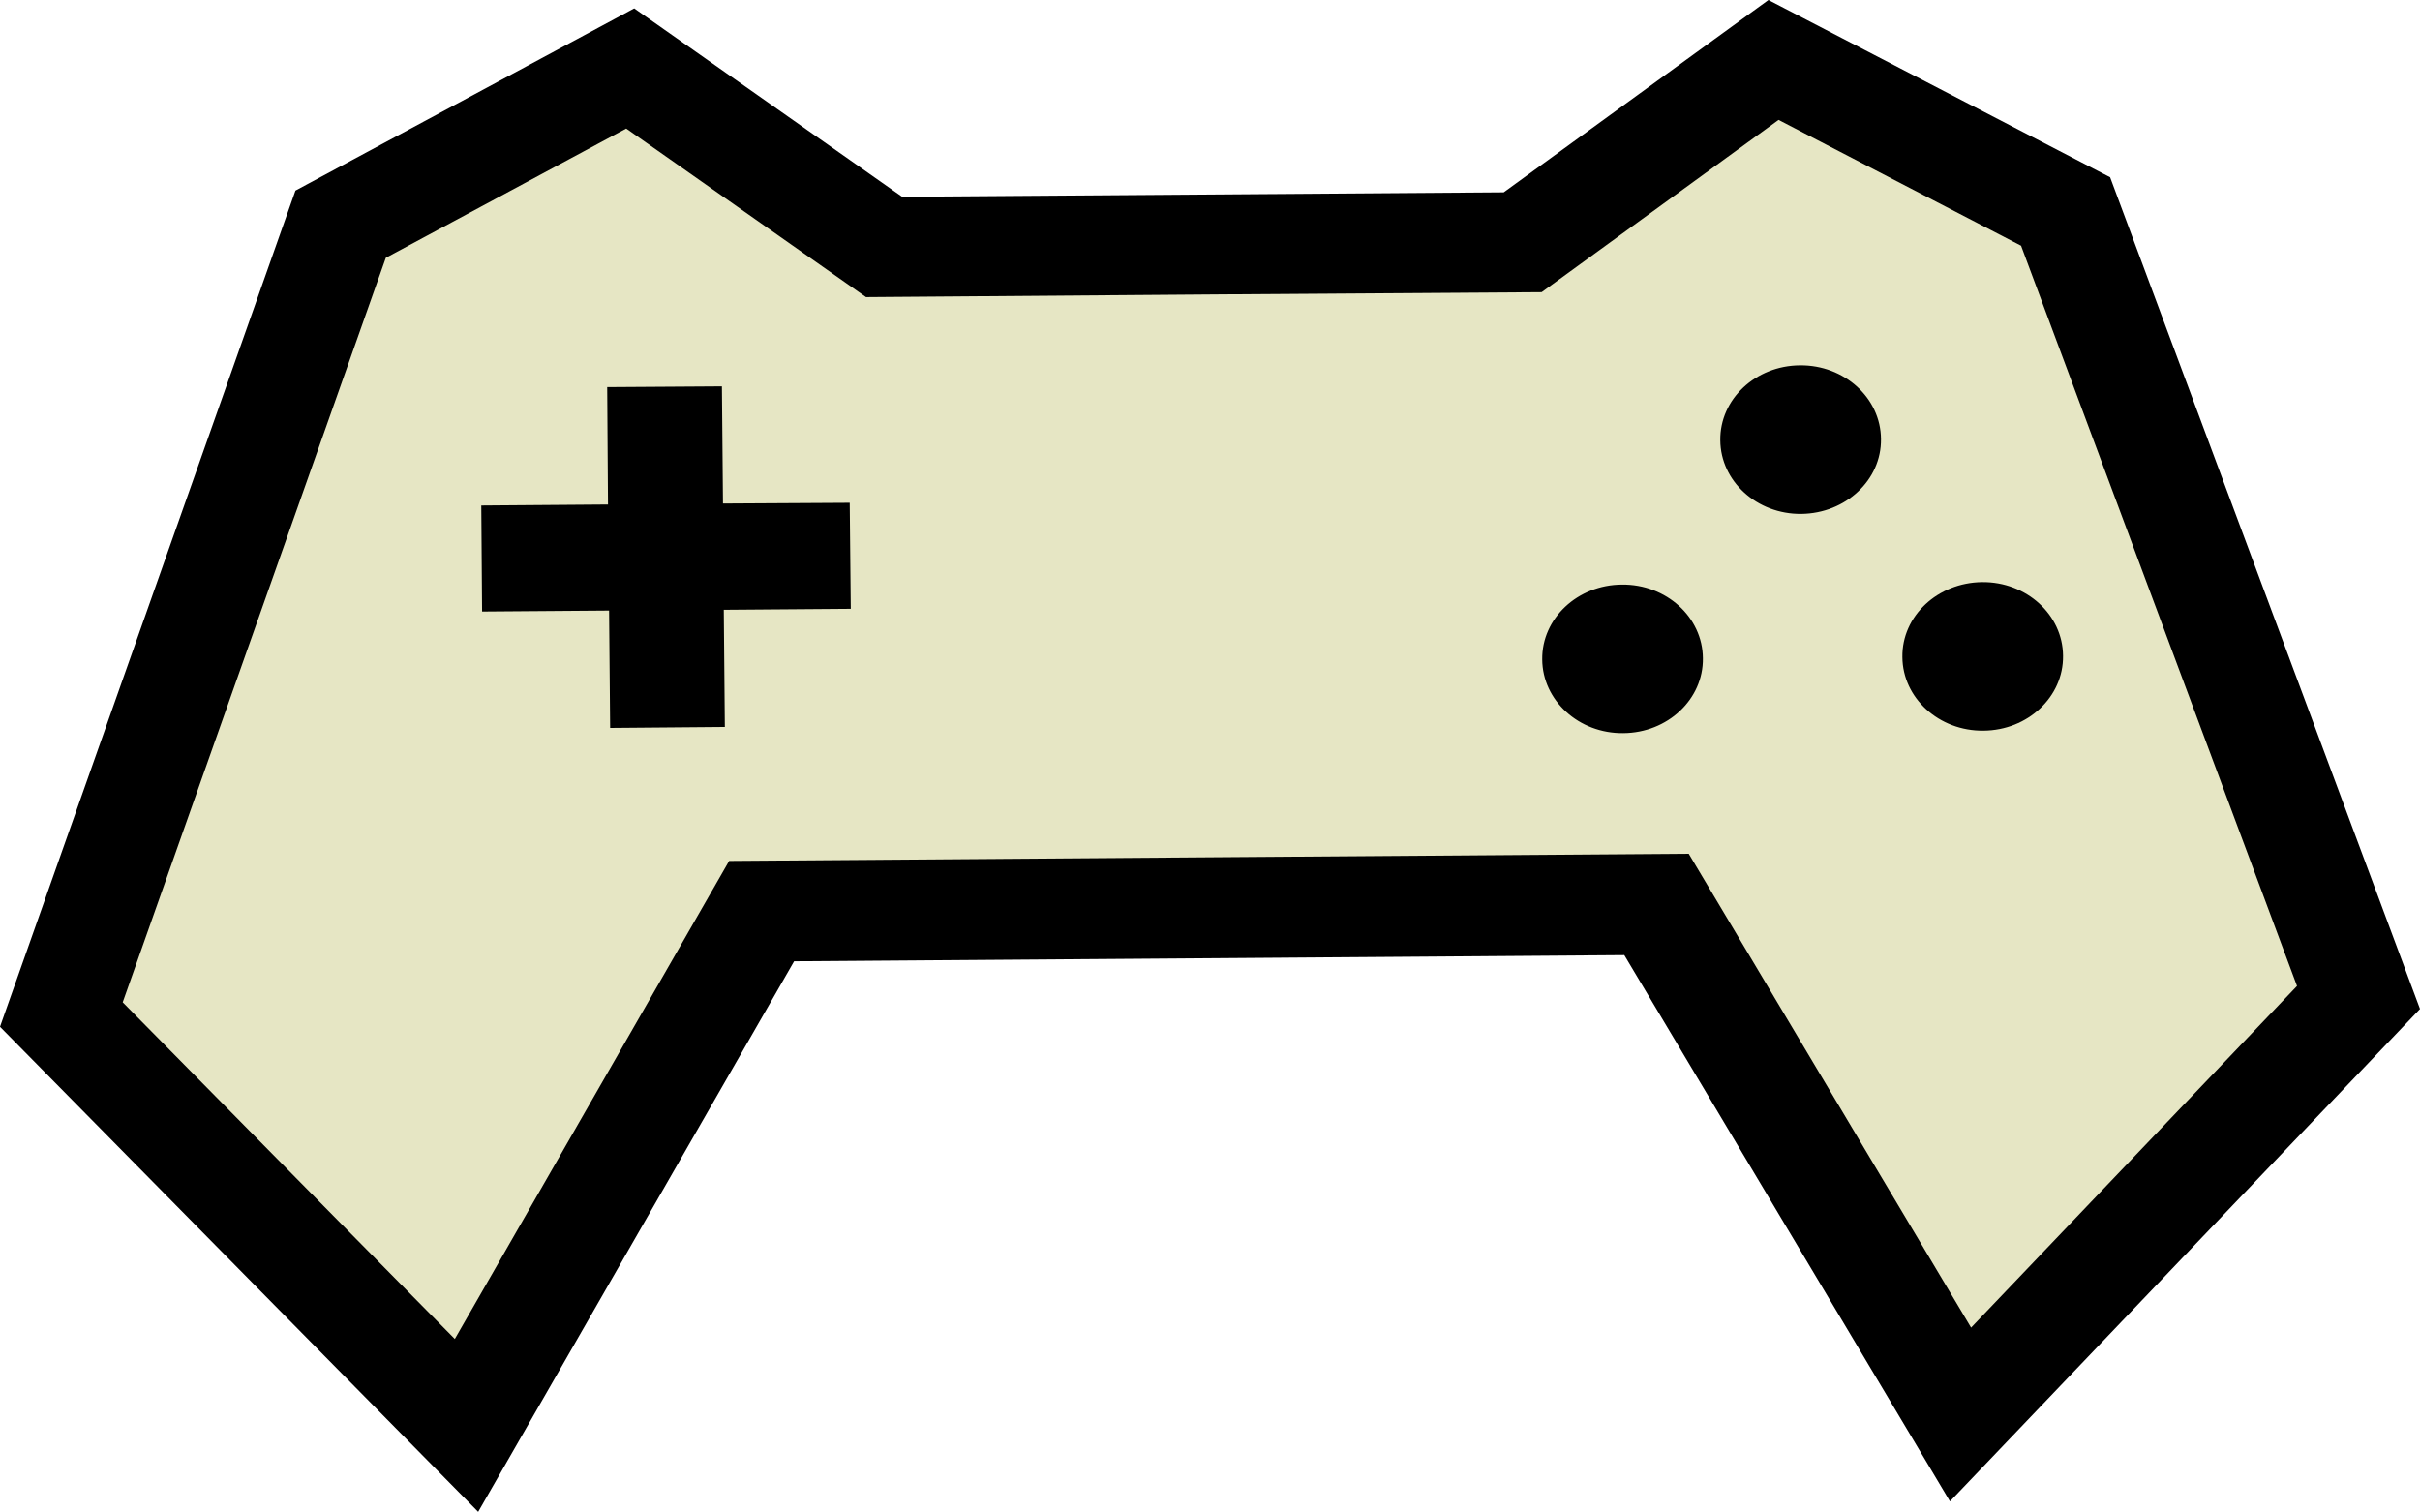
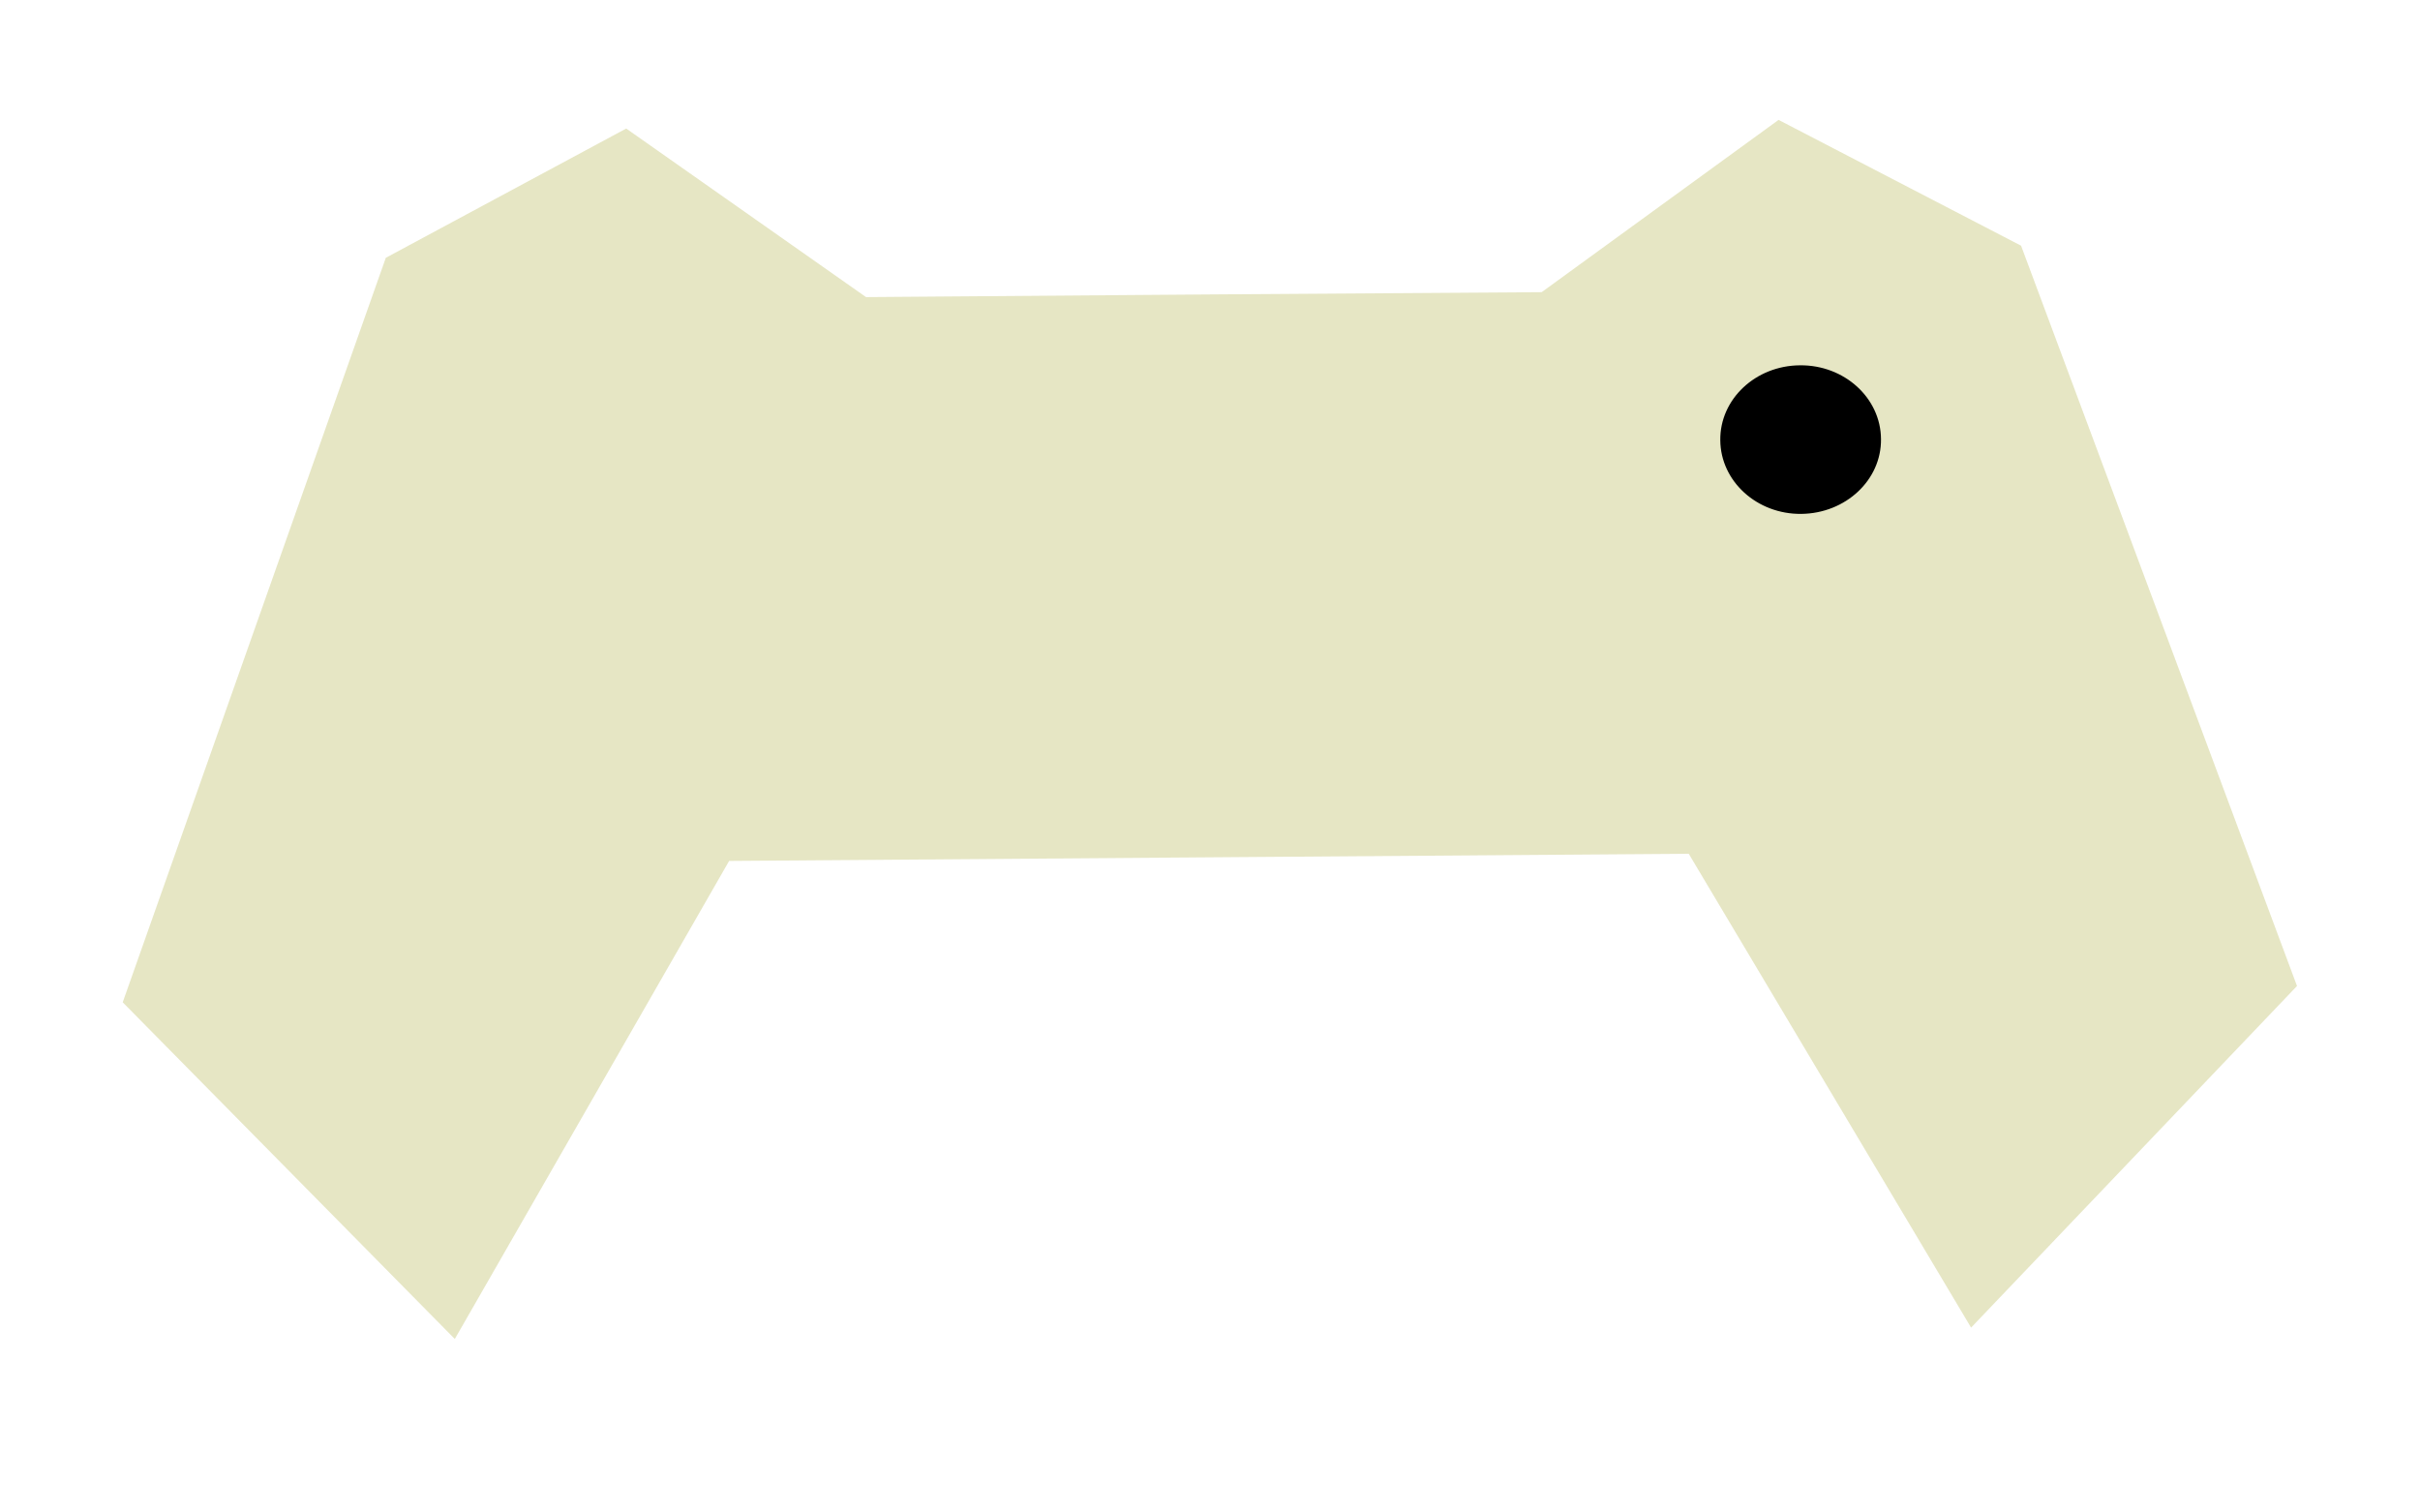
<svg xmlns="http://www.w3.org/2000/svg" width="96" height="60" viewBox="0 0 96 60" fill="none">
-   <path d="M18.975 59.98L0 40.732L11.72 7.56L25.159 0.333L35.786 7.805L59.651 7.629L70.152 0L83.707 7.031L96 40.026L77.354 59.559L64.435 37.889L31.502 38.134L18.954 60L18.975 59.98ZM9.747 38.791L17.098 46.253L26.315 30.191L69.515 29.868L79.008 45.792L86.231 38.222L76.643 12.482L70.958 9.531L62.664 15.552L32.912 15.777L24.512 9.874L18.88 12.904L9.737 38.791H9.747Z" fill="black" />
  <path d="M80.175 9.747L70.555 4.756L61.157 11.59L48.26 11.678L34.355 11.786L24.841 5.099L15.305 10.227L4.868 39.761L18.042 53.117L28.924 34.153L48.451 34.006L66.991 33.868L78.192 52.666L91.121 39.114L80.175 9.747Z" fill="#E6E6C4" />
-   <path d="M28.68 19.974L28.638 15.326L24.087 15.356L24.119 20.013L19.092 20.052L19.124 24.259L24.162 24.22L24.204 28.877L28.754 28.838L28.712 24.19L33.75 24.151L33.708 19.945L28.68 19.974Z" fill="black" />
  <path d="M71.404 14.492C69.643 14.502 68.222 15.836 68.243 17.464C68.254 19.091 69.696 20.405 71.457 20.386C73.217 20.366 74.639 19.042 74.618 17.415C74.607 15.787 73.164 14.473 71.404 14.492Z" fill="black" />
-   <path d="M64.34 23.19C62.579 23.2 61.158 24.533 61.179 26.161C61.19 27.789 62.632 29.103 64.393 29.083C66.153 29.073 67.575 27.74 67.553 26.112C67.543 24.484 66.1 23.17 64.34 23.19Z" fill="black" />
-   <path d="M78.679 28.985C80.44 28.975 81.861 27.642 81.84 26.014C81.829 24.386 80.387 23.072 78.626 23.092C76.866 23.112 75.444 24.435 75.466 26.063C75.476 27.691 76.919 29.005 78.679 28.985Z" fill="black" />
</svg>